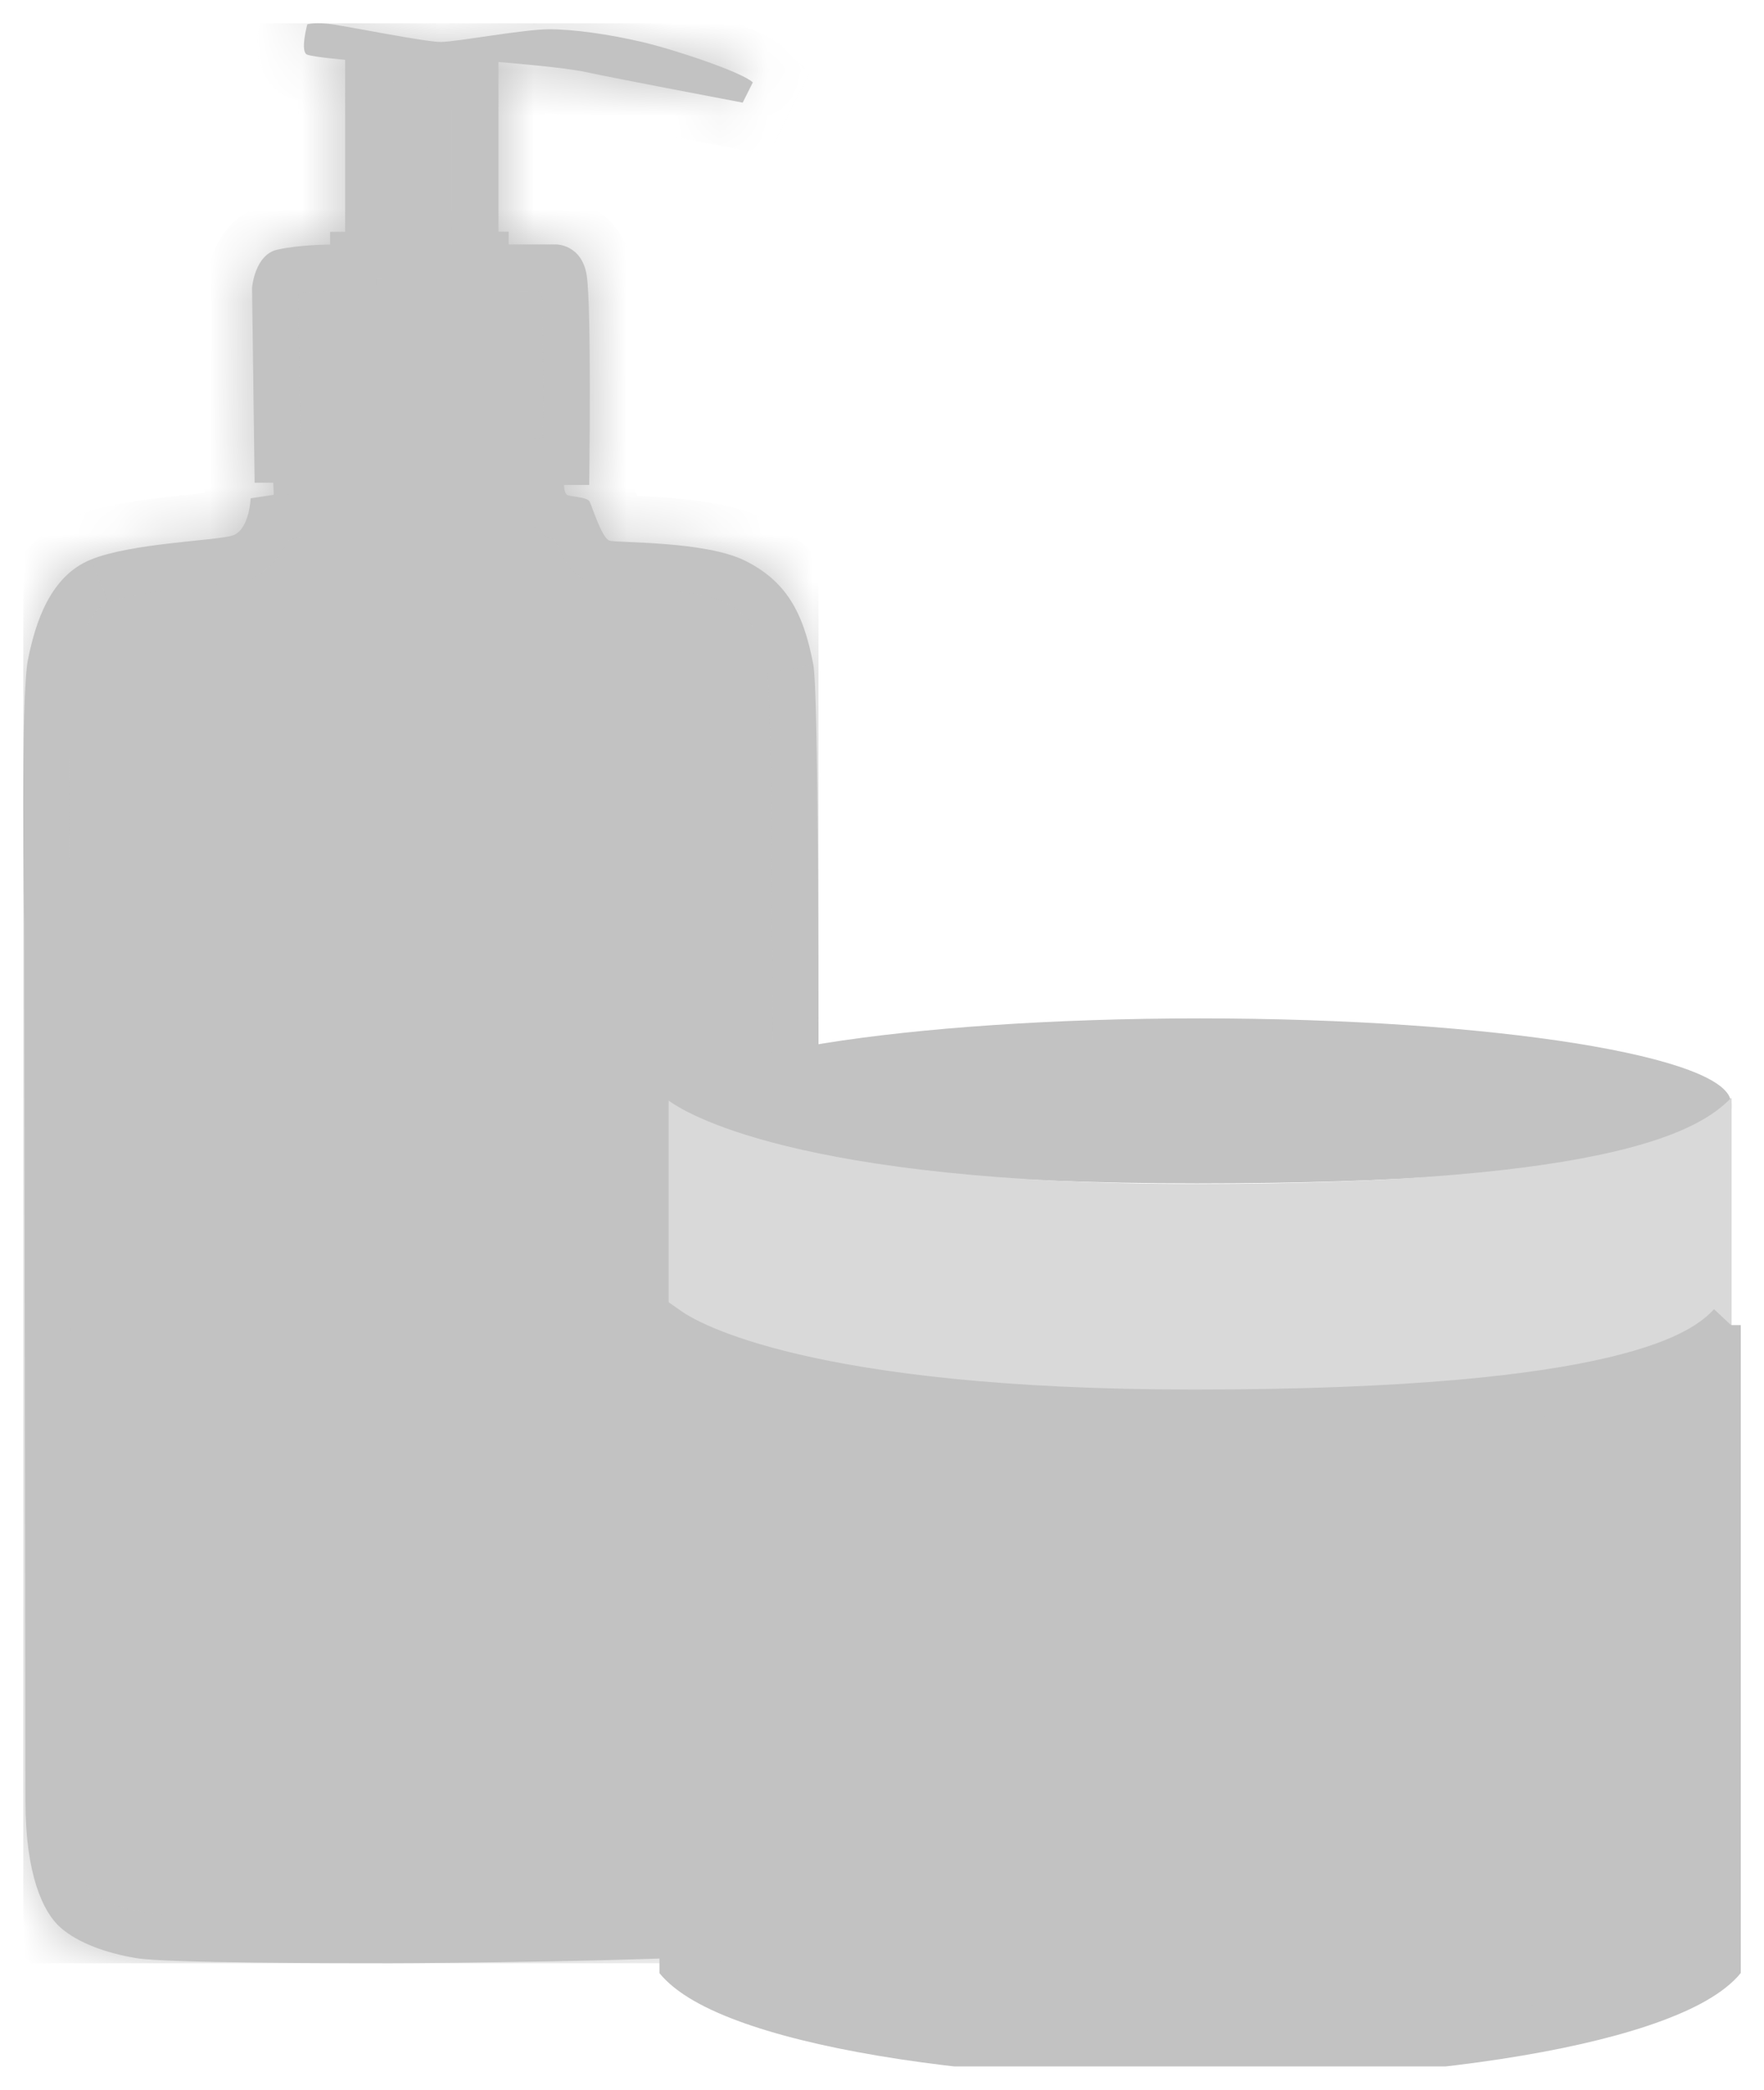
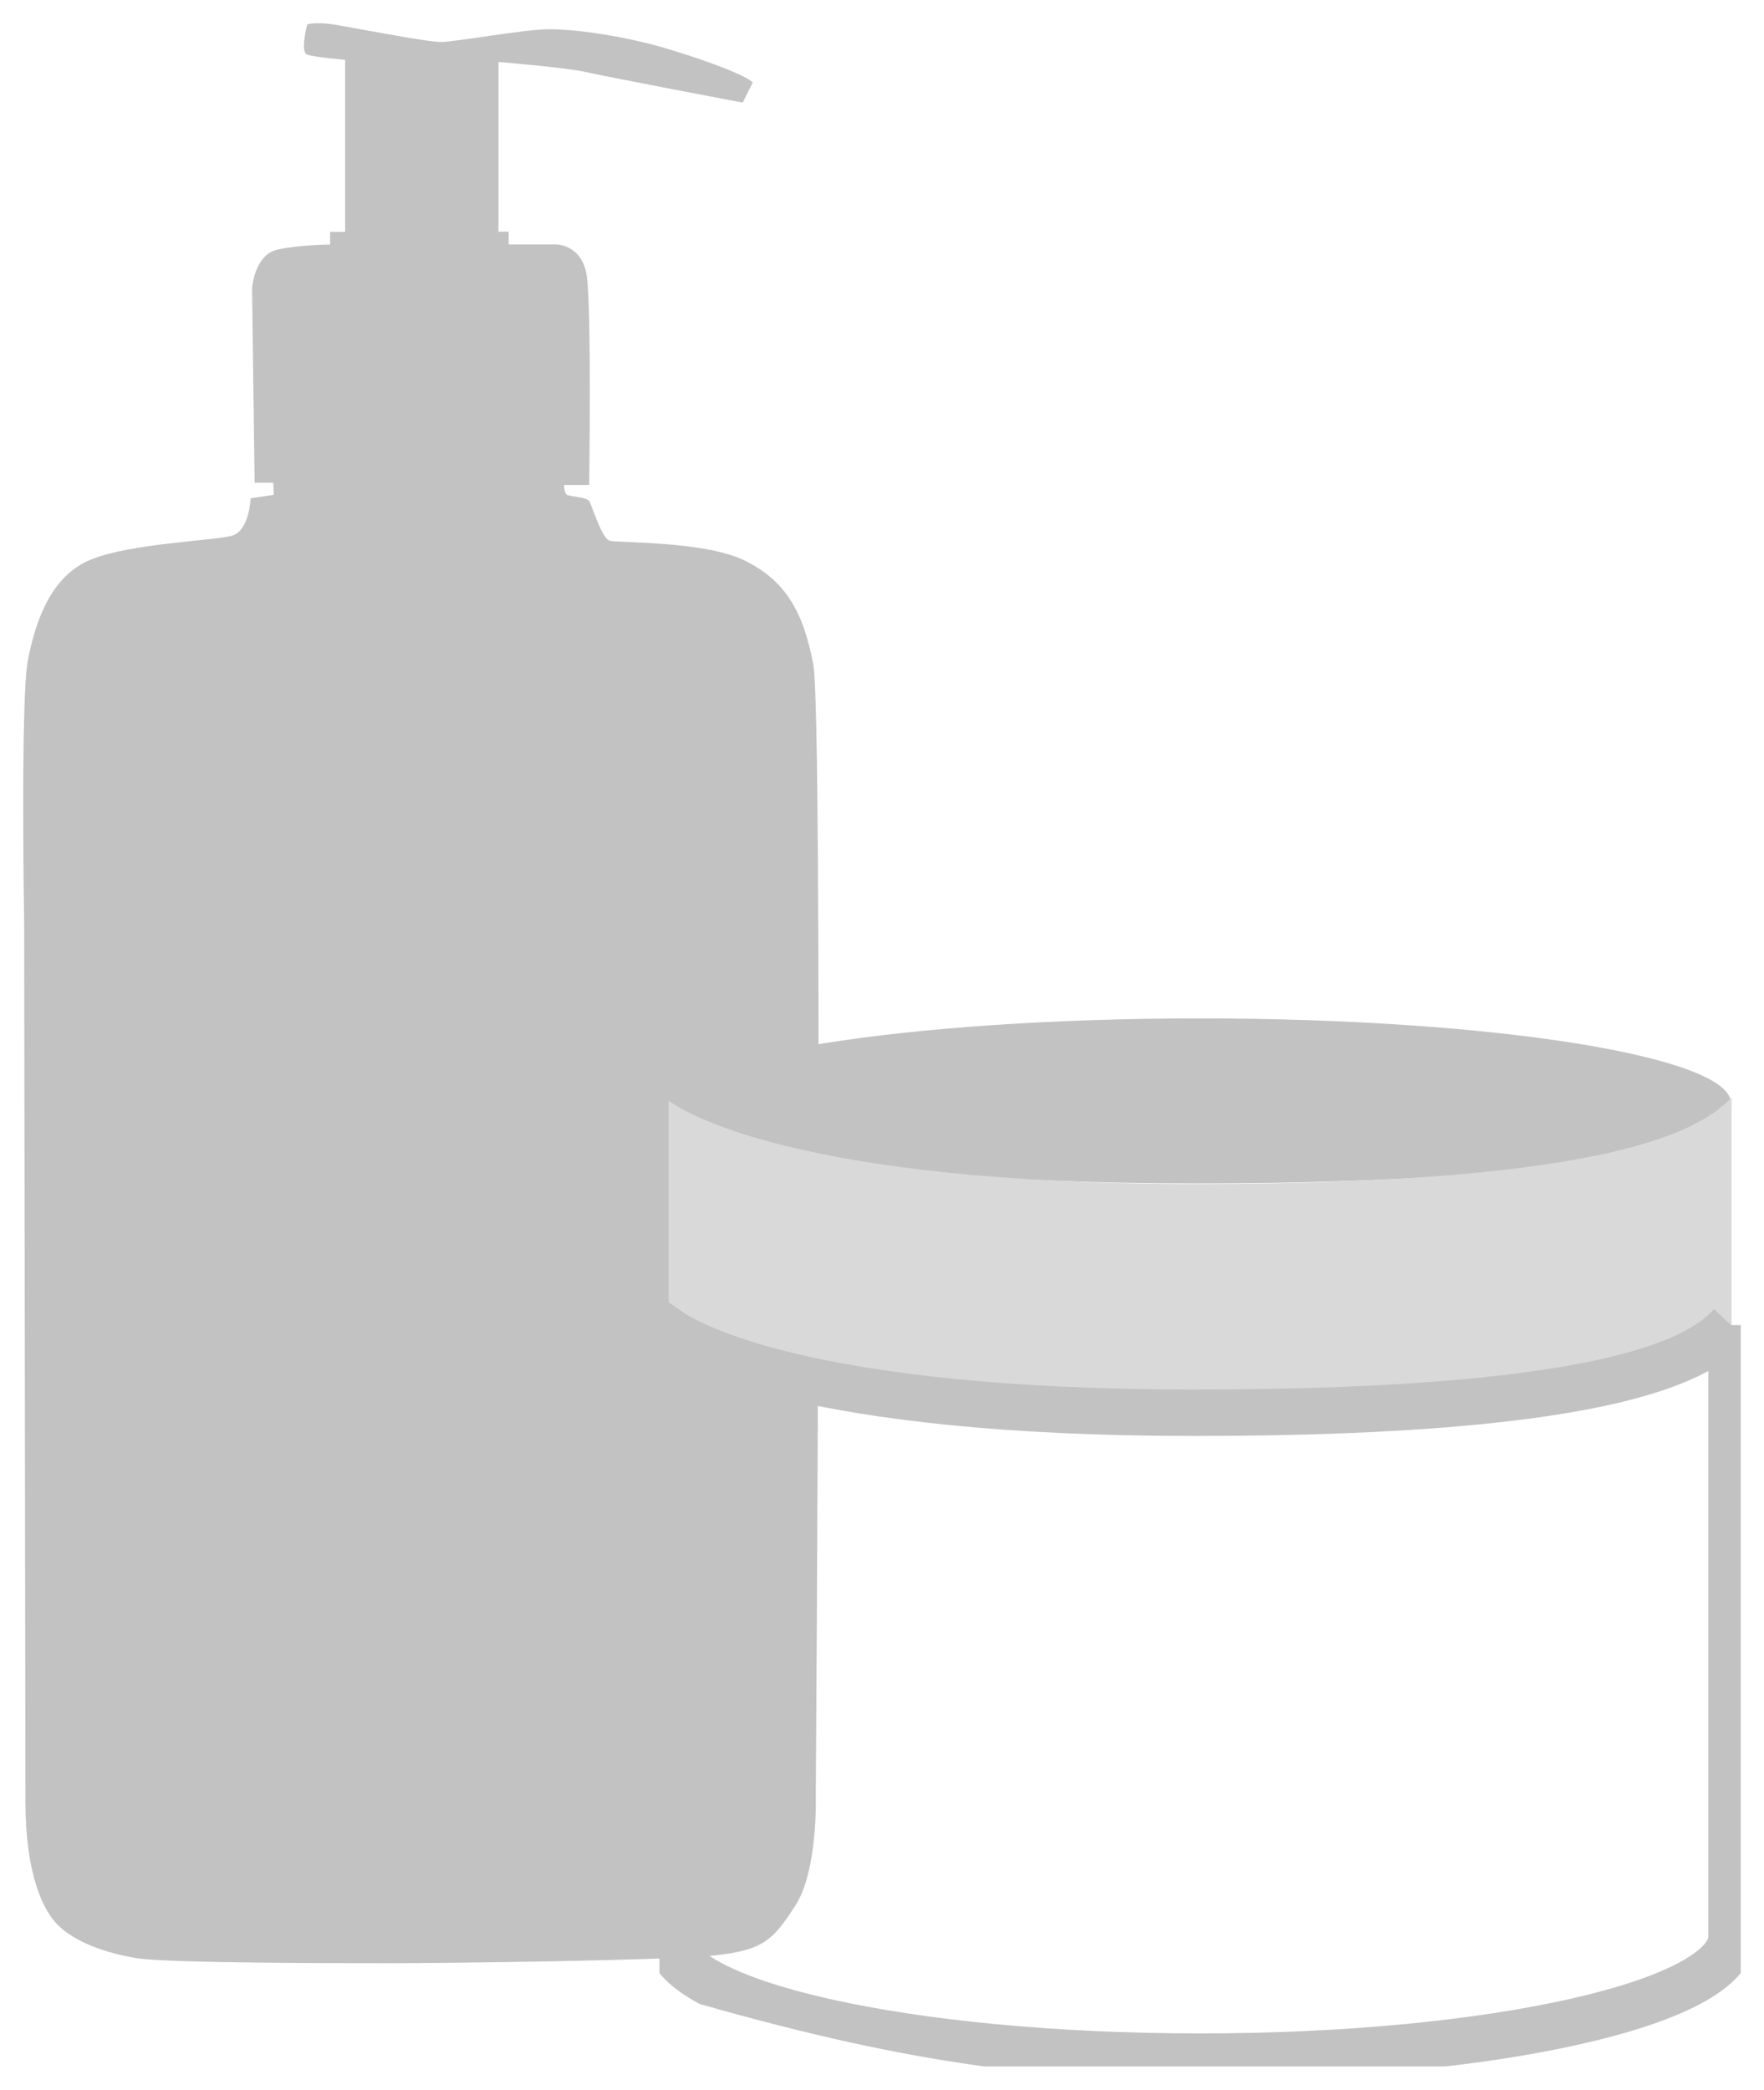
<svg xmlns="http://www.w3.org/2000/svg" width="38" height="45" viewBox="0 0 38 45" fill="none">
  <g clip-path="url(#clip0_77_10851)">
    <mask id="path-1-inside-1_77_10851" fill="white">
      <path d="M7.435 4.993V1.288C7.435 1.288 6.784 1.233 6.62 1.178C6.456 1.124 6.62 0.524 6.62 0.524C6.62 0.524 6.784 0.469 7.162 0.524C7.54 0.579 9.167 0.904 9.494 0.904C9.821 0.904 11.284 0.63 11.826 0.63C12.368 0.63 13.128 0.74 13.831 0.904C14.537 1.069 15.999 1.559 16.217 1.775L15.999 2.21C15.999 2.21 13.125 1.665 12.637 1.555C12.15 1.446 10.738 1.336 10.738 1.336V4.99H10.957V5.264H11.986C11.986 5.264 12.528 5.264 12.637 5.919C12.746 6.573 12.692 10.443 12.692 10.443H12.15C12.15 10.443 12.15 10.594 12.204 10.648C12.259 10.703 12.648 10.693 12.702 10.803C12.757 10.912 12.965 11.588 13.128 11.642C13.292 11.697 15.188 11.642 16.057 12.078C16.923 12.513 17.305 13.168 17.52 14.312C17.738 15.457 17.574 38.623 17.574 38.623C17.574 38.623 17.629 40.258 17.141 41.023C16.654 41.787 16.436 42.003 15.351 42.113C14.267 42.222 9.494 42.277 8.41 42.277C7.326 42.277 3.582 42.277 2.934 42.167C2.283 42.058 1.686 41.842 1.308 41.513C0.93 41.187 0.548 40.368 0.548 38.788C0.548 37.208 0.52 19.875 0.52 19.875C0.52 19.875 0.439 15.022 0.602 14.206C0.766 13.387 1.09 12.4 1.959 12.05C2.825 11.697 4.615 11.646 4.997 11.536C5.375 11.427 5.399 10.731 5.399 10.731L5.897 10.655L5.887 10.395H5.485L5.43 6.196C5.43 6.196 5.485 5.487 5.972 5.377C6.46 5.267 7.111 5.267 7.111 5.267V4.993H7.435Z" />
    </mask>
    <path d="M7.435 4.993V1.288C7.435 1.288 6.784 1.233 6.62 1.178C6.456 1.124 6.62 0.524 6.62 0.524C6.62 0.524 6.784 0.469 7.162 0.524C7.54 0.579 9.167 0.904 9.494 0.904C9.821 0.904 11.284 0.63 11.826 0.63C12.368 0.63 13.128 0.74 13.831 0.904C14.537 1.069 15.999 1.559 16.217 1.775L15.999 2.21C15.999 2.21 13.125 1.665 12.637 1.555C12.15 1.446 10.738 1.336 10.738 1.336V4.99H10.957V5.264H11.986C11.986 5.264 12.528 5.264 12.637 5.919C12.746 6.573 12.692 10.443 12.692 10.443H12.15C12.15 10.443 12.15 10.594 12.204 10.648C12.259 10.703 12.648 10.693 12.702 10.803C12.757 10.912 12.965 11.588 13.128 11.642C13.292 11.697 15.188 11.642 16.057 12.078C16.923 12.513 17.305 13.168 17.52 14.312C17.738 15.457 17.574 38.623 17.574 38.623C17.574 38.623 17.629 40.258 17.141 41.023C16.654 41.787 16.436 42.003 15.351 42.113C14.267 42.222 9.494 42.277 8.41 42.277C7.326 42.277 3.582 42.277 2.934 42.167C2.283 42.058 1.686 41.842 1.308 41.513C0.93 41.187 0.548 40.368 0.548 38.788C0.548 37.208 0.52 19.875 0.52 19.875C0.52 19.875 0.439 15.022 0.602 14.206C0.766 13.387 1.09 12.4 1.959 12.05C2.825 11.697 4.615 11.646 4.997 11.536C5.375 11.427 5.399 10.731 5.399 10.731L5.897 10.655L5.887 10.395H5.485L5.43 6.196C5.43 6.196 5.485 5.487 5.972 5.377C6.46 5.267 7.111 5.267 7.111 5.267V4.993H7.435Z" fill="#C2C2C2" />
-     <path d="M7.435 4.993V5.993H8.435V4.993H7.435ZM7.435 1.288H8.435V0.369L7.519 0.292L7.435 1.288ZM6.62 0.524L6.302 -0.424L5.796 -0.255L5.655 0.26L6.62 0.524ZM13.831 0.904L13.603 1.878L13.604 1.878L13.831 0.904ZM16.217 1.775L17.111 2.223L17.436 1.574L16.921 1.064L16.217 1.775ZM15.999 2.21L15.813 3.193L16.555 3.333L16.893 2.658L15.999 2.21ZM10.738 1.336L10.816 0.339L9.738 0.255V1.336H10.738ZM10.738 4.99H9.738V5.99H10.738V4.99ZM10.957 4.99H11.957V3.99H10.957V4.99ZM10.957 5.264H9.957V6.264H10.957V5.264ZM11.986 5.264L11.986 4.264H11.986V5.264ZM12.692 10.443V11.443H13.678L13.692 10.457L12.692 10.443ZM12.15 10.443V9.443H11.15L11.15 10.443L12.15 10.443ZM16.057 12.078L16.506 11.184L16.505 11.184L16.057 12.078ZM17.52 14.312L16.537 14.497L16.537 14.5L17.52 14.312ZM17.574 38.623L16.574 38.616L16.574 38.637L16.575 38.657L17.574 38.623ZM2.934 42.167L3.101 41.181L3.1 41.181L2.934 42.167ZM1.308 41.513L1.964 40.758L1.96 40.755L1.308 41.513ZM0.52 19.875L1.52 19.874L1.52 19.866L1.52 19.858L0.52 19.875ZM0.602 14.206L1.583 14.403L1.583 14.402L0.602 14.206ZM1.959 12.05L2.332 12.978L2.337 12.976L1.959 12.05ZM4.997 11.536L5.273 12.497L5.275 12.497L4.997 11.536ZM5.399 10.731L5.25 9.742L4.428 9.866L4.4 10.696L5.399 10.731ZM5.897 10.655L6.047 11.644L6.931 11.51L6.896 10.616L5.897 10.655ZM5.887 10.395L6.886 10.356L6.848 9.395H5.887V10.395ZM5.485 10.395L4.485 10.408L4.497 11.395H5.485V10.395ZM5.43 6.196L4.433 6.12L4.429 6.164L4.43 6.209L5.43 6.196ZM7.111 5.267V6.267H8.111V5.267H7.111ZM7.111 4.993V3.993H6.111V4.993H7.111ZM8.435 4.993V1.288H6.435V4.993H8.435ZM7.435 1.288C7.519 0.292 7.519 0.292 7.519 0.292C7.519 0.292 7.519 0.292 7.519 0.292C7.519 0.292 7.519 0.292 7.519 0.292C7.519 0.292 7.519 0.292 7.519 0.292C7.518 0.292 7.518 0.292 7.518 0.291C7.517 0.291 7.515 0.291 7.513 0.291C7.509 0.291 7.503 0.29 7.495 0.289C7.478 0.288 7.454 0.286 7.424 0.283C7.364 0.277 7.284 0.269 7.2 0.26C7.115 0.25 7.033 0.24 6.967 0.23C6.877 0.216 6.886 0.213 6.938 0.23L6.302 2.127C6.435 2.171 6.587 2.195 6.665 2.207C6.768 2.223 6.879 2.237 6.977 2.248C7.076 2.259 7.169 2.268 7.237 2.274C7.27 2.277 7.298 2.28 7.318 2.282C7.328 2.283 7.336 2.283 7.341 2.284C7.344 2.284 7.346 2.284 7.348 2.284C7.349 2.284 7.349 2.284 7.35 2.284C7.35 2.284 7.35 2.284 7.35 2.284C7.351 2.284 7.351 2.284 7.351 2.284C7.351 2.284 7.351 2.284 7.351 2.284C7.351 2.284 7.351 2.284 7.435 1.288ZM6.938 0.23C7.229 0.328 7.389 0.536 7.461 0.675C7.526 0.801 7.54 0.904 7.544 0.934C7.546 0.955 7.547 0.97 7.547 0.977C7.547 0.982 7.547 0.985 7.547 0.987C7.547 0.987 7.547 0.988 7.547 0.989C7.547 0.989 7.547 0.989 7.547 0.989C7.547 0.989 7.547 0.989 7.547 0.987C7.547 0.986 7.547 0.984 7.548 0.981C7.548 0.976 7.549 0.968 7.55 0.96C7.555 0.922 7.564 0.877 7.573 0.837C7.577 0.818 7.581 0.803 7.583 0.794C7.584 0.789 7.585 0.786 7.585 0.785C7.585 0.784 7.585 0.784 7.585 0.784C7.585 0.785 7.585 0.785 7.585 0.785C7.585 0.785 7.585 0.786 7.585 0.786C7.585 0.786 7.585 0.786 7.585 0.786C7.585 0.787 7.585 0.787 7.585 0.787C7.585 0.787 7.585 0.787 6.62 0.524C5.655 0.26 5.655 0.261 5.655 0.261C5.655 0.261 5.655 0.261 5.655 0.261C5.655 0.261 5.655 0.261 5.655 0.262C5.655 0.262 5.655 0.263 5.654 0.263C5.654 0.264 5.654 0.265 5.653 0.267C5.653 0.269 5.652 0.272 5.651 0.276C5.649 0.284 5.646 0.294 5.643 0.305C5.637 0.329 5.63 0.361 5.621 0.4C5.604 0.474 5.582 0.582 5.567 0.701C5.553 0.805 5.535 0.983 5.558 1.172C5.569 1.265 5.597 1.424 5.684 1.594C5.779 1.776 5.969 2.015 6.302 2.127L6.938 0.23ZM6.62 0.524C6.938 1.472 6.937 1.472 6.937 1.472C6.937 1.472 6.936 1.472 6.936 1.472C6.935 1.473 6.935 1.473 6.934 1.473C6.933 1.474 6.931 1.474 6.93 1.474C6.928 1.475 6.926 1.476 6.923 1.477C6.919 1.478 6.914 1.479 6.91 1.481C6.901 1.483 6.893 1.486 6.886 1.488C6.871 1.492 6.858 1.494 6.849 1.496C6.83 1.5 6.822 1.5 6.826 1.5C6.835 1.499 6.897 1.496 7.019 1.513L7.305 -0.466C7.049 -0.503 6.839 -0.507 6.672 -0.494C6.588 -0.487 6.515 -0.477 6.454 -0.464C6.423 -0.458 6.395 -0.451 6.37 -0.445C6.357 -0.441 6.345 -0.438 6.334 -0.435C6.328 -0.433 6.323 -0.431 6.317 -0.429C6.315 -0.429 6.312 -0.428 6.31 -0.427C6.308 -0.427 6.307 -0.426 6.306 -0.426C6.305 -0.426 6.305 -0.425 6.304 -0.425C6.304 -0.425 6.303 -0.425 6.303 -0.425C6.303 -0.425 6.302 -0.424 6.62 0.524ZM7.019 1.513C7.187 1.538 7.647 1.625 8.172 1.719C8.421 1.763 8.676 1.808 8.893 1.841C9.079 1.869 9.321 1.904 9.494 1.904V-0.096C9.503 -0.096 9.419 -0.102 9.196 -0.136C9.004 -0.165 8.768 -0.206 8.523 -0.25C8.057 -0.333 7.516 -0.435 7.305 -0.466L7.019 1.513ZM9.494 1.904C9.656 1.904 9.879 1.876 10.053 1.852C10.252 1.826 10.492 1.79 10.723 1.757C11.228 1.684 11.644 1.63 11.826 1.63V-0.37C11.466 -0.37 10.879 -0.287 10.436 -0.223C10.193 -0.187 9.972 -0.155 9.787 -0.13C9.696 -0.118 9.621 -0.108 9.563 -0.102C9.497 -0.095 9.481 -0.096 9.494 -0.096V1.904ZM11.826 1.63C12.264 1.63 12.942 1.723 13.603 1.878L14.059 -0.069C13.315 -0.244 12.473 -0.37 11.826 -0.37V1.63ZM13.604 1.878C13.91 1.949 14.415 2.101 14.873 2.263C15.101 2.343 15.301 2.421 15.448 2.486C15.522 2.518 15.571 2.543 15.598 2.557C15.644 2.583 15.589 2.56 15.514 2.486L16.921 1.064C16.791 0.935 16.642 0.85 16.565 0.807C16.467 0.753 16.36 0.702 16.255 0.656C16.045 0.563 15.794 0.467 15.54 0.377C15.037 0.199 14.457 0.023 14.058 -0.07L13.604 1.878ZM15.323 1.327L15.105 1.762L16.893 2.658L17.111 2.223L15.323 1.327ZM15.999 2.21C16.185 1.228 16.185 1.228 16.185 1.228C16.185 1.228 16.185 1.228 16.185 1.228C16.185 1.227 16.185 1.227 16.185 1.227C16.184 1.227 16.184 1.227 16.183 1.227C16.182 1.227 16.18 1.226 16.177 1.226C16.172 1.225 16.164 1.223 16.153 1.221C16.132 1.217 16.101 1.212 16.061 1.204C15.982 1.189 15.868 1.167 15.73 1.141C15.453 1.088 15.079 1.017 14.69 0.942C13.9 0.79 13.081 0.63 12.857 0.58L12.418 2.531C12.681 2.59 13.543 2.758 14.312 2.906C14.703 2.981 15.078 3.053 15.355 3.105C15.494 3.132 15.608 3.154 15.688 3.169C15.728 3.176 15.759 3.182 15.78 3.186C15.791 3.188 15.799 3.19 15.804 3.191C15.807 3.191 15.809 3.192 15.811 3.192C15.811 3.192 15.812 3.192 15.812 3.192C15.812 3.192 15.813 3.192 15.813 3.192C15.813 3.192 15.813 3.192 15.813 3.192C15.813 3.193 15.813 3.193 15.999 2.21ZM12.857 0.58C12.542 0.509 12.003 0.449 11.604 0.409C11.391 0.388 11.195 0.371 11.052 0.359C10.98 0.352 10.922 0.348 10.881 0.344C10.861 0.343 10.845 0.341 10.834 0.34C10.828 0.34 10.824 0.34 10.821 0.339C10.819 0.339 10.818 0.339 10.817 0.339C10.817 0.339 10.817 0.339 10.816 0.339C10.816 0.339 10.816 0.339 10.816 0.339C10.816 0.339 10.816 0.339 10.816 0.339C10.816 0.339 10.816 0.339 10.738 1.336C10.661 2.333 10.661 2.333 10.661 2.333C10.661 2.333 10.661 2.333 10.661 2.333C10.661 2.333 10.661 2.333 10.661 2.333C10.661 2.333 10.661 2.333 10.662 2.333C10.662 2.333 10.663 2.333 10.664 2.333C10.667 2.333 10.67 2.334 10.675 2.334C10.685 2.335 10.7 2.336 10.719 2.338C10.757 2.341 10.813 2.345 10.881 2.351C11.018 2.363 11.205 2.38 11.406 2.4C11.835 2.442 12.245 2.492 12.418 2.531L12.857 0.58ZM9.738 1.336V4.99H11.738V1.336H9.738ZM10.738 5.99H10.957V3.99H10.738V5.99ZM9.957 4.99V5.264H11.957V4.99H9.957ZM10.957 6.264H11.986V4.264H10.957V6.264ZM11.986 5.264C11.986 6.264 11.986 6.264 11.985 6.264C11.985 6.264 11.984 6.264 11.984 6.264C11.983 6.264 11.982 6.264 11.982 6.264C11.98 6.264 11.979 6.264 11.977 6.264C11.974 6.264 11.971 6.264 11.968 6.264C11.963 6.264 11.957 6.263 11.952 6.263C11.942 6.263 11.933 6.262 11.925 6.262C11.909 6.26 11.895 6.258 11.882 6.256C11.857 6.251 11.826 6.242 11.79 6.222C11.75 6.201 11.709 6.167 11.678 6.124C11.646 6.079 11.646 6.056 11.651 6.083L13.624 5.754C13.517 5.116 13.162 4.694 12.752 4.469C12.567 4.367 12.393 4.318 12.264 4.293C12.198 4.28 12.141 4.273 12.095 4.269C12.071 4.267 12.05 4.266 12.032 4.265C12.023 4.264 12.015 4.264 12.007 4.264C12.003 4.264 12 4.264 11.996 4.264C11.994 4.264 11.993 4.264 11.991 4.264C11.99 4.264 11.989 4.264 11.989 4.264C11.988 4.264 11.988 4.264 11.987 4.264C11.987 4.264 11.986 4.264 11.986 5.264ZM11.651 6.083C11.651 6.083 11.651 6.084 11.652 6.088C11.652 6.092 11.653 6.098 11.654 6.105C11.656 6.12 11.658 6.139 11.66 6.164C11.664 6.214 11.668 6.277 11.672 6.354C11.681 6.508 11.687 6.702 11.692 6.924C11.702 7.368 11.706 7.904 11.706 8.426C11.706 8.947 11.702 9.448 11.699 9.819C11.697 10.004 11.695 10.157 11.694 10.263C11.694 10.316 11.693 10.358 11.693 10.386C11.693 10.4 11.692 10.411 11.692 10.418C11.692 10.422 11.692 10.424 11.692 10.426C11.692 10.427 11.692 10.428 11.692 10.428C11.692 10.428 11.692 10.428 11.692 10.429C11.692 10.429 11.692 10.429 11.692 10.429C11.692 10.429 11.692 10.429 12.692 10.443C13.692 10.457 13.692 10.457 13.692 10.457C13.692 10.457 13.692 10.457 13.692 10.457C13.692 10.457 13.692 10.456 13.692 10.456C13.692 10.456 13.692 10.455 13.692 10.454C13.692 10.452 13.692 10.449 13.692 10.445C13.692 10.438 13.692 10.427 13.693 10.412C13.693 10.383 13.693 10.341 13.694 10.287C13.695 10.179 13.697 10.025 13.699 9.837C13.702 9.462 13.706 8.955 13.706 8.426C13.706 7.899 13.702 7.345 13.692 6.879C13.682 6.447 13.665 6.003 13.624 5.754L11.651 6.083ZM12.692 9.443H12.15V11.443H12.692V9.443ZM12.15 10.443C11.15 10.443 11.15 10.443 11.15 10.443C11.15 10.443 11.15 10.443 11.15 10.444C11.15 10.444 11.15 10.444 11.15 10.444C11.15 10.445 11.15 10.445 11.15 10.446C11.15 10.447 11.15 10.448 11.15 10.449C11.15 10.451 11.15 10.454 11.15 10.456C11.15 10.462 11.15 10.468 11.15 10.475C11.151 10.488 11.151 10.505 11.152 10.524C11.154 10.561 11.159 10.614 11.168 10.676C11.177 10.735 11.194 10.824 11.229 10.924C11.26 11.012 11.332 11.19 11.495 11.354L12.913 9.943C13.049 10.08 13.101 10.218 13.116 10.262C13.136 10.319 13.143 10.36 13.145 10.374C13.148 10.391 13.149 10.403 13.149 10.411C13.149 10.415 13.149 10.419 13.15 10.424C13.15 10.427 13.15 10.43 13.15 10.433C13.15 10.434 13.15 10.436 13.15 10.437C13.15 10.438 13.15 10.439 13.15 10.44C13.15 10.441 13.15 10.441 13.15 10.441C13.15 10.442 13.15 10.442 13.15 10.442C13.15 10.442 13.15 10.442 13.15 10.442C13.15 10.443 13.15 10.443 12.15 10.443ZM11.495 11.354C11.6 11.459 11.706 11.519 11.767 11.55C11.833 11.584 11.891 11.605 11.93 11.617C12.007 11.642 12.075 11.656 12.113 11.663C12.154 11.671 12.195 11.677 12.222 11.681C12.254 11.686 12.272 11.689 12.293 11.692C12.312 11.695 12.321 11.697 12.323 11.697C12.327 11.698 12.312 11.695 12.287 11.687C12.265 11.679 12.202 11.656 12.124 11.606C12.049 11.558 11.906 11.448 11.807 11.248L13.598 10.357C13.484 10.13 13.318 9.996 13.211 9.927C13.101 9.857 12.998 9.816 12.931 9.793C12.802 9.749 12.675 9.728 12.614 9.718C12.579 9.712 12.542 9.707 12.521 9.704C12.496 9.7 12.486 9.698 12.482 9.697C12.475 9.696 12.504 9.701 12.548 9.715C12.571 9.723 12.616 9.738 12.67 9.766C12.72 9.791 12.816 9.845 12.913 9.943L11.495 11.354ZM11.807 11.248C11.79 11.215 11.788 11.204 11.832 11.322C11.862 11.402 11.904 11.514 11.952 11.629C11.998 11.738 12.062 11.882 12.142 12.016C12.181 12.082 12.24 12.173 12.321 12.263C12.388 12.338 12.549 12.503 12.811 12.591L13.446 10.694C13.565 10.734 13.65 10.789 13.702 10.828C13.754 10.868 13.79 10.905 13.81 10.927C13.848 10.97 13.863 10.998 13.859 10.991C13.852 10.979 13.831 10.938 13.797 10.857C13.766 10.782 13.735 10.703 13.706 10.623C13.692 10.586 13.676 10.543 13.662 10.508C13.655 10.489 13.647 10.468 13.638 10.446C13.63 10.427 13.616 10.394 13.598 10.357L11.807 11.248ZM12.811 12.591C12.928 12.63 13.037 12.642 13.062 12.645C13.11 12.65 13.158 12.654 13.199 12.657C13.282 12.662 13.386 12.667 13.489 12.671C13.705 12.681 13.968 12.692 14.249 12.714C14.865 12.763 15.371 12.852 15.609 12.972L16.505 11.184C15.874 10.868 14.997 10.767 14.407 10.72C14.085 10.695 13.789 10.683 13.576 10.673C13.466 10.668 13.387 10.665 13.332 10.661C13.304 10.659 13.294 10.658 13.296 10.658C13.296 10.659 13.308 10.66 13.326 10.663C13.339 10.665 13.386 10.674 13.446 10.694L12.811 12.591ZM15.608 12.971C15.901 13.119 16.068 13.276 16.19 13.467C16.324 13.677 16.441 13.987 16.537 14.497L18.503 14.128C18.383 13.493 18.203 12.903 17.875 12.391C17.536 11.859 17.079 11.472 16.506 11.184L15.608 12.971ZM16.537 14.5C16.535 14.488 16.546 14.569 16.557 14.82C16.568 15.041 16.577 15.34 16.585 15.708C16.601 16.443 16.613 17.436 16.62 18.601C16.636 20.929 16.636 23.928 16.629 26.895C16.622 29.861 16.608 32.791 16.596 34.98C16.59 36.075 16.585 36.984 16.581 37.619C16.579 37.937 16.577 38.186 16.576 38.356C16.576 38.441 16.575 38.506 16.575 38.55C16.575 38.572 16.574 38.589 16.574 38.6C16.574 38.605 16.574 38.609 16.574 38.612C16.574 38.614 16.574 38.615 16.574 38.615C16.574 38.616 16.574 38.616 16.574 38.616C16.574 38.616 16.574 38.616 17.574 38.623C18.574 38.63 18.574 38.63 18.574 38.63C18.574 38.63 18.574 38.63 18.574 38.629C18.574 38.629 18.574 38.628 18.574 38.626C18.574 38.623 18.574 38.619 18.574 38.614C18.574 38.602 18.575 38.586 18.575 38.564C18.575 38.52 18.575 38.455 18.576 38.37C18.577 38.2 18.579 37.95 18.581 37.632C18.585 36.996 18.59 36.087 18.596 34.991C18.608 32.801 18.622 29.868 18.629 26.899C18.636 23.931 18.636 20.925 18.62 18.587C18.613 17.419 18.601 16.414 18.584 15.664C18.576 15.289 18.567 14.972 18.555 14.728C18.545 14.514 18.532 14.28 18.502 14.125L16.537 14.5ZM17.574 38.623C16.575 38.657 16.575 38.657 16.575 38.657C16.575 38.656 16.575 38.656 16.575 38.656C16.575 38.656 16.575 38.656 16.575 38.656C16.575 38.656 16.575 38.656 16.575 38.656C16.575 38.655 16.575 38.656 16.575 38.657C16.575 38.658 16.575 38.661 16.575 38.665C16.575 38.674 16.576 38.688 16.576 38.707C16.576 38.745 16.576 38.803 16.575 38.876C16.573 39.022 16.566 39.223 16.545 39.443C16.498 39.938 16.402 40.323 16.298 40.485L17.984 41.56C18.368 40.958 18.488 40.143 18.536 39.63C18.563 39.345 18.572 39.09 18.575 38.906C18.576 38.813 18.576 38.738 18.576 38.684C18.575 38.656 18.575 38.635 18.575 38.619C18.574 38.611 18.574 38.605 18.574 38.6C18.574 38.597 18.574 38.595 18.574 38.594C18.574 38.593 18.574 38.592 18.574 38.592C18.574 38.591 18.574 38.591 18.574 38.591C18.574 38.591 18.574 38.59 18.574 38.59C18.574 38.59 18.574 38.59 17.574 38.623ZM16.298 40.485C16.046 40.88 15.972 40.944 15.925 40.975C15.885 41.001 15.763 41.066 15.251 41.118L15.452 43.108C16.024 43.05 16.553 42.952 17.015 42.651C17.471 42.355 17.749 41.93 17.984 41.56L16.298 40.485ZM15.251 41.118C14.229 41.221 9.516 41.277 8.41 41.277V43.277C9.472 43.277 14.306 43.224 15.452 43.108L15.251 41.118ZM8.41 41.277C7.867 41.277 6.666 41.277 5.52 41.264C4.947 41.257 4.393 41.246 3.944 41.231C3.466 41.215 3.183 41.195 3.101 41.181L2.767 43.153C3.009 43.194 3.438 43.215 3.877 43.23C4.347 43.246 4.917 43.256 5.497 43.263C6.656 43.277 7.868 43.277 8.41 43.277V41.277ZM3.1 41.181C2.527 41.085 2.141 40.912 1.964 40.758L0.652 42.267C1.232 42.772 2.039 43.031 2.768 43.154L3.1 41.181ZM1.96 40.755C1.917 40.718 1.548 40.272 1.548 38.788H-0.452C-0.452 40.464 -0.058 41.657 0.656 42.271L1.96 40.755ZM1.548 38.788C1.548 37.997 1.541 33.267 1.534 28.738C1.531 26.472 1.527 24.256 1.525 22.607C1.523 21.782 1.522 21.099 1.522 20.622C1.521 20.383 1.521 20.196 1.521 20.069C1.521 20.005 1.521 19.956 1.521 19.923C1.521 19.907 1.52 19.895 1.52 19.886C1.52 19.882 1.52 19.879 1.52 19.877C1.52 19.876 1.52 19.875 1.52 19.874C1.52 19.874 1.52 19.874 1.52 19.874C1.52 19.874 1.52 19.874 0.52 19.875C-0.48 19.877 -0.48 19.877 -0.48 19.877C-0.48 19.877 -0.48 19.877 -0.48 19.878C-0.48 19.878 -0.48 19.879 -0.48 19.88C-0.48 19.882 -0.48 19.885 -0.48 19.889C-0.48 19.898 -0.479 19.91 -0.479 19.927C-0.479 19.959 -0.479 20.008 -0.479 20.072C-0.479 20.199 -0.479 20.386 -0.478 20.625C-0.478 21.102 -0.477 21.785 -0.475 22.61C-0.473 24.259 -0.469 26.475 -0.466 28.741C-0.459 33.272 -0.452 37.999 -0.452 38.788H1.548ZM0.52 19.875C1.52 19.858 1.52 19.858 1.52 19.858C1.52 19.858 1.52 19.858 1.52 19.858C1.52 19.858 1.52 19.858 1.52 19.858C1.52 19.857 1.52 19.856 1.52 19.855C1.52 19.853 1.52 19.849 1.52 19.845C1.52 19.836 1.52 19.823 1.519 19.805C1.519 19.77 1.518 19.717 1.517 19.651C1.515 19.517 1.513 19.326 1.51 19.093C1.505 18.628 1.5 17.999 1.5 17.347C1.5 16.692 1.505 16.02 1.52 15.463C1.536 14.866 1.562 14.505 1.583 14.403L-0.378 14.009C-0.44 14.315 -0.465 14.866 -0.479 15.409C-0.495 15.992 -0.5 16.685 -0.5 17.347C-0.5 18.009 -0.495 18.645 -0.49 19.115C-0.487 19.35 -0.485 19.544 -0.483 19.679C-0.482 19.747 -0.481 19.8 -0.48 19.836C-0.48 19.854 -0.48 19.868 -0.48 19.878C-0.48 19.882 -0.48 19.886 -0.479 19.888C-0.479 19.889 -0.479 19.89 -0.479 19.891C-0.479 19.891 -0.479 19.892 -0.479 19.892C-0.479 19.892 -0.479 19.892 -0.479 19.892C-0.479 19.892 -0.479 19.892 0.52 19.875ZM1.583 14.402C1.657 14.029 1.756 13.689 1.898 13.424C2.035 13.168 2.179 13.04 2.332 12.978L1.586 11.123C0.87 11.411 0.418 11.95 0.134 12.48C-0.144 13.001 -0.289 13.564 -0.378 14.01L1.583 14.402ZM2.337 12.976C2.625 12.859 3.157 12.768 3.776 12.695C4.076 12.66 4.336 12.635 4.592 12.607C4.796 12.585 5.077 12.554 5.273 12.497L4.721 10.575C4.726 10.573 4.641 10.59 4.374 10.619C4.16 10.643 3.846 10.673 3.543 10.709C2.956 10.778 2.159 10.889 1.582 11.124L2.337 12.976ZM5.275 12.497C5.655 12.387 5.9 12.139 6.044 11.931C6.183 11.728 6.259 11.517 6.302 11.365C6.347 11.207 6.37 11.062 6.382 10.962C6.389 10.91 6.393 10.866 6.395 10.833C6.396 10.816 6.397 10.802 6.398 10.791C6.398 10.785 6.398 10.78 6.398 10.776C6.398 10.774 6.398 10.771 6.399 10.77C6.399 10.769 6.399 10.768 6.399 10.767C6.399 10.767 6.399 10.766 6.399 10.766C6.399 10.766 6.399 10.766 6.399 10.765C6.399 10.765 6.399 10.765 5.399 10.731C4.4 10.696 4.4 10.696 4.4 10.696C4.4 10.696 4.4 10.696 4.4 10.695C4.4 10.695 4.4 10.695 4.4 10.694C4.4 10.694 4.4 10.693 4.4 10.693C4.4 10.692 4.4 10.691 4.4 10.69C4.4 10.688 4.4 10.687 4.4 10.687C4.4 10.685 4.4 10.686 4.4 10.689C4.4 10.694 4.399 10.705 4.397 10.72C4.393 10.754 4.386 10.79 4.378 10.819C4.368 10.855 4.367 10.839 4.395 10.797C4.428 10.75 4.528 10.631 4.719 10.576L5.275 12.497ZM5.549 11.719L6.047 11.644L5.747 9.667L5.25 9.742L5.549 11.719ZM6.896 10.616L6.886 10.356L4.888 10.434L4.898 10.694L6.896 10.616ZM5.887 9.395H5.485V11.395H5.887V9.395ZM6.484 10.382L6.43 6.183L4.43 6.209L4.485 10.408L6.484 10.382ZM5.43 6.196C6.427 6.273 6.427 6.273 6.427 6.273C6.427 6.274 6.427 6.274 6.427 6.274C6.427 6.275 6.427 6.275 6.427 6.275C6.427 6.276 6.427 6.277 6.427 6.278C6.427 6.279 6.426 6.28 6.426 6.282C6.426 6.284 6.426 6.286 6.426 6.287C6.426 6.29 6.425 6.29 6.426 6.289C6.426 6.287 6.427 6.279 6.429 6.267C6.434 6.24 6.442 6.212 6.45 6.191C6.482 6.108 6.438 6.297 6.192 6.353L5.753 4.401C5.019 4.567 4.703 5.165 4.587 5.464C4.52 5.634 4.484 5.79 4.463 5.9C4.453 5.957 4.446 6.005 4.441 6.042C4.439 6.06 4.437 6.076 4.436 6.089C4.435 6.096 4.434 6.102 4.434 6.107C4.434 6.109 4.434 6.112 4.433 6.114C4.433 6.115 4.433 6.116 4.433 6.117C4.433 6.117 4.433 6.118 4.433 6.118C4.433 6.118 4.433 6.119 4.433 6.119C4.433 6.119 4.433 6.12 5.43 6.196ZM6.192 6.353C6.358 6.315 6.58 6.292 6.785 6.279C6.883 6.273 6.967 6.27 7.026 6.269C7.056 6.268 7.079 6.268 7.093 6.267C7.101 6.267 7.106 6.267 7.109 6.267C7.11 6.267 7.111 6.267 7.112 6.267C7.112 6.267 7.112 6.267 7.112 6.267C7.112 6.267 7.111 6.267 7.111 6.267C7.111 6.267 7.111 6.267 7.111 6.267C7.111 6.267 7.111 6.267 7.111 6.267C7.111 6.267 7.111 6.267 7.111 5.267C7.111 4.267 7.111 4.267 7.111 4.267C7.111 4.267 7.111 4.267 7.11 4.267C7.11 4.267 7.11 4.267 7.11 4.267C7.11 4.267 7.109 4.267 7.109 4.267C7.108 4.267 7.107 4.267 7.106 4.267C7.104 4.267 7.101 4.267 7.098 4.267C7.091 4.267 7.082 4.267 7.07 4.268C7.048 4.268 7.016 4.268 6.976 4.269C6.898 4.271 6.789 4.275 6.663 4.283C6.421 4.298 6.074 4.329 5.753 4.401L6.192 6.353ZM8.111 5.267V4.993H6.111V5.267H8.111ZM7.111 5.993H7.435V3.993H7.111V5.993Z" fill="#C2C2C2" mask="url(#path-1-inside-1_77_10851)" />
  </g>
  <g clip-path="url(#clip1_77_10851)">
    <path d="M37.302 23.754V23.873C36.667 24.441 34.884 25.484 25.78 25.484C16.676 25.484 14.708 24.124 14.404 23.925V23.754C14.404 22.75 19.53 21.931 25.846 21.931C32.162 21.931 37.288 22.75 37.288 23.754" fill="#C2C2C2" />
    <path d="M37.302 23.648V28.534C36.707 29.168 35.042 30.423 25.74 30.423C17.363 30.423 14.84 28.957 14.404 28.653V23.701C14.708 23.925 17.099 25.497 25.767 25.497C34.87 25.497 36.654 24.295 37.288 23.648" fill="#D9D9D9" />
-     <path d="M37.302 28.535V41.701C37.302 43.127 32.175 44.289 25.859 44.289C19.544 44.289 14.404 43.141 14.404 41.701V28.654C14.84 28.957 17.363 30.423 25.727 30.423C35.029 30.423 36.694 29.169 37.288 28.535" fill="#C2C2C2" />
-     <path d="M14.404 28.654L14.69 28.243L13.904 27.696V28.654H14.404ZM36.802 28.535V41.701H37.802V28.535H36.802ZM36.802 41.701C36.802 41.719 36.796 41.779 36.699 41.886C36.599 41.996 36.428 42.126 36.166 42.266C35.644 42.545 34.855 42.812 33.839 43.042C31.813 43.501 28.991 43.789 25.859 43.789V44.789C29.043 44.789 31.942 44.497 34.059 44.018C35.114 43.779 36.001 43.488 36.638 43.148C36.955 42.978 37.234 42.784 37.44 42.558C37.647 42.328 37.802 42.04 37.802 41.701H36.802ZM25.859 43.789C22.727 43.789 19.902 43.504 17.873 43.047C16.855 42.818 16.064 42.551 15.541 42.272C15.279 42.132 15.108 42.001 15.008 41.89C14.911 41.783 14.904 41.721 14.904 41.701H13.904C13.904 42.041 14.058 42.33 14.266 42.561C14.472 42.788 14.752 42.984 15.07 43.154C15.708 43.495 16.597 43.785 17.653 44.023C19.773 44.5 22.676 44.789 25.859 44.789V43.789ZM14.904 41.701V28.654H13.904V41.701H14.904ZM14.118 29.064C14.676 29.452 17.32 30.923 25.727 30.923V29.923C17.407 29.923 15.004 28.462 14.69 28.243L14.118 29.064ZM25.727 30.923C35.015 30.923 36.895 29.685 37.653 28.877L36.924 28.193C36.493 28.652 35.043 29.923 25.727 29.923V30.923Z" fill="#C2C2C2" />
+     <path d="M14.404 28.654L14.69 28.243L13.904 27.696V28.654H14.404ZM36.802 28.535V41.701H37.802V28.535H36.802ZM36.802 41.701C36.802 41.719 36.796 41.779 36.699 41.886C36.599 41.996 36.428 42.126 36.166 42.266C35.644 42.545 34.855 42.812 33.839 43.042C31.813 43.501 28.991 43.789 25.859 43.789V44.789C29.043 44.789 31.942 44.497 34.059 44.018C35.114 43.779 36.001 43.488 36.638 43.148C36.955 42.978 37.234 42.784 37.44 42.558C37.647 42.328 37.802 42.04 37.802 41.701H36.802ZM25.859 43.789C22.727 43.789 19.902 43.504 17.873 43.047C16.855 42.818 16.064 42.551 15.541 42.272C15.279 42.132 15.108 42.001 15.008 41.89C14.911 41.783 14.904 41.721 14.904 41.701H13.904C13.904 42.041 14.058 42.33 14.266 42.561C14.472 42.788 14.752 42.984 15.07 43.154C19.773 44.5 22.676 44.789 25.859 44.789V43.789ZM14.904 41.701V28.654H13.904V41.701H14.904ZM14.118 29.064C14.676 29.452 17.32 30.923 25.727 30.923V29.923C17.407 29.923 15.004 28.462 14.69 28.243L14.118 29.064ZM25.727 30.923C35.015 30.923 36.895 29.685 37.653 28.877L36.924 28.193C36.493 28.652 35.043 29.923 25.727 29.923V30.923Z" fill="#C2C2C2" />
  </g>
  <defs>
    <clipPath id="clip0_77_10851">
      <rect width="17.132" height="41.781" fill="white" transform="translate(0.5 0.5)" />
    </clipPath>
    <clipPath id="clip1_77_10851">
      <rect width="23.294" height="22.767" fill="white" transform="translate(14.206 21.733)" />
    </clipPath>
  </defs>
</svg>